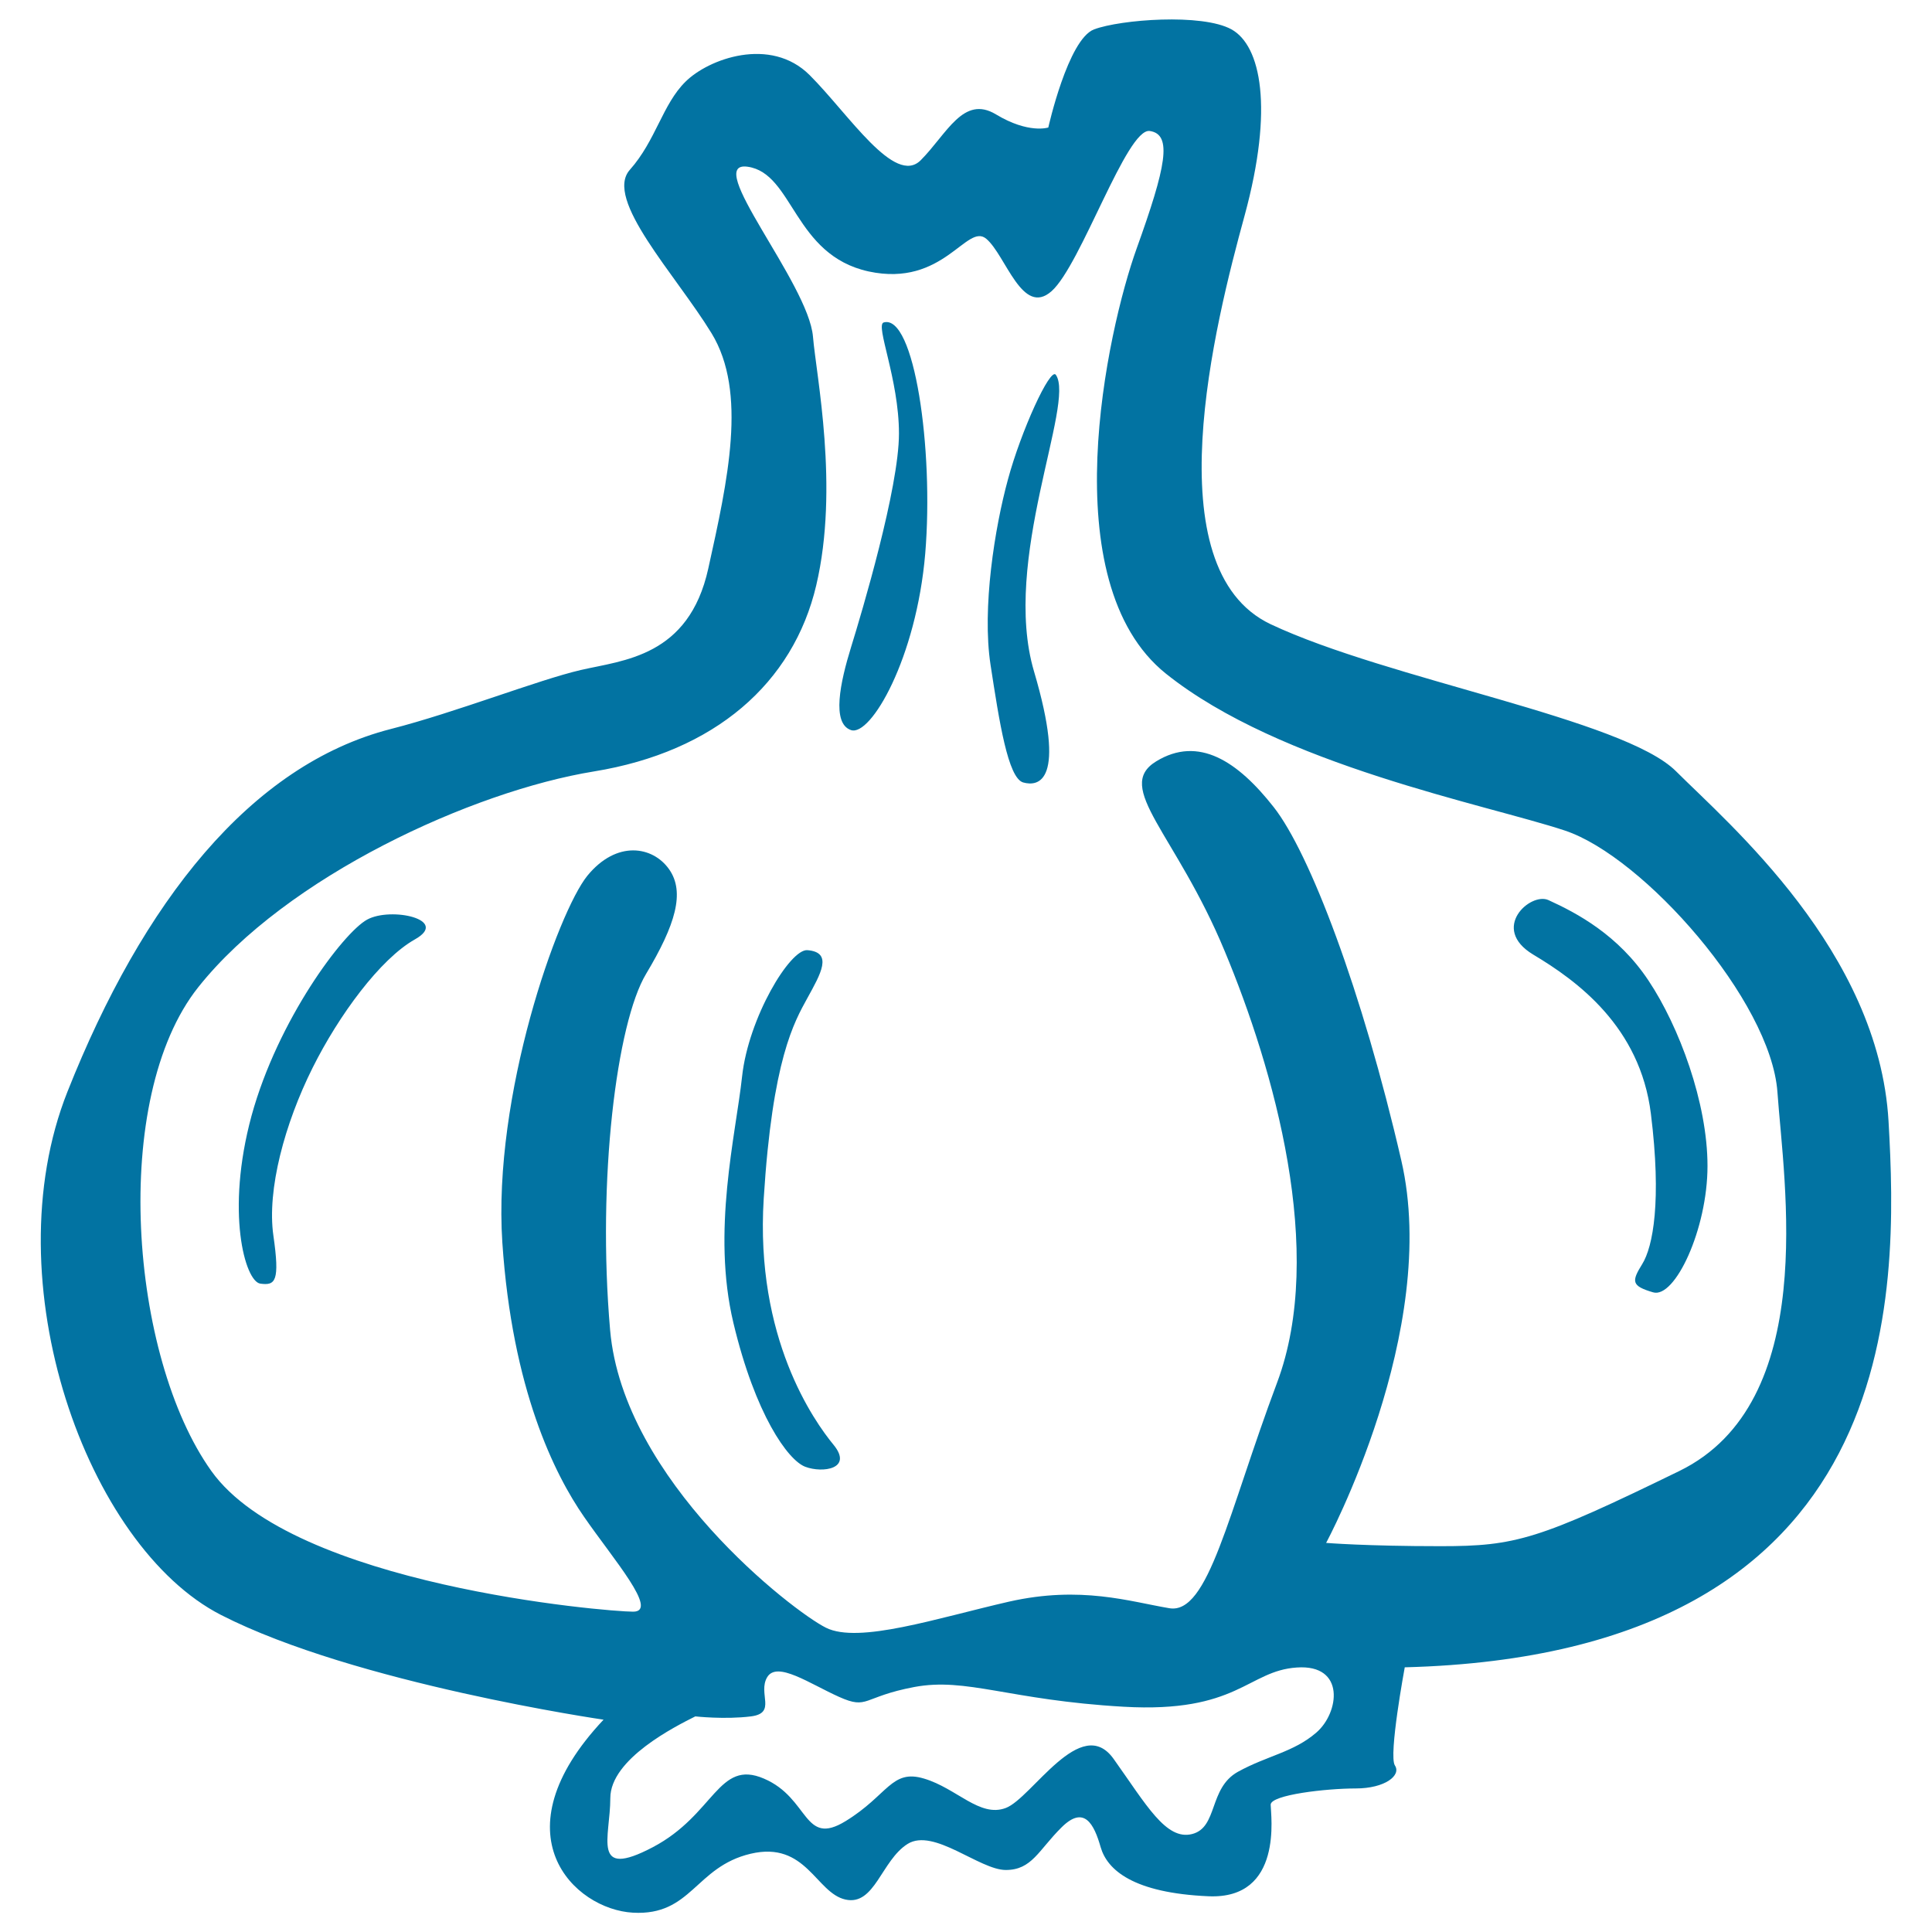
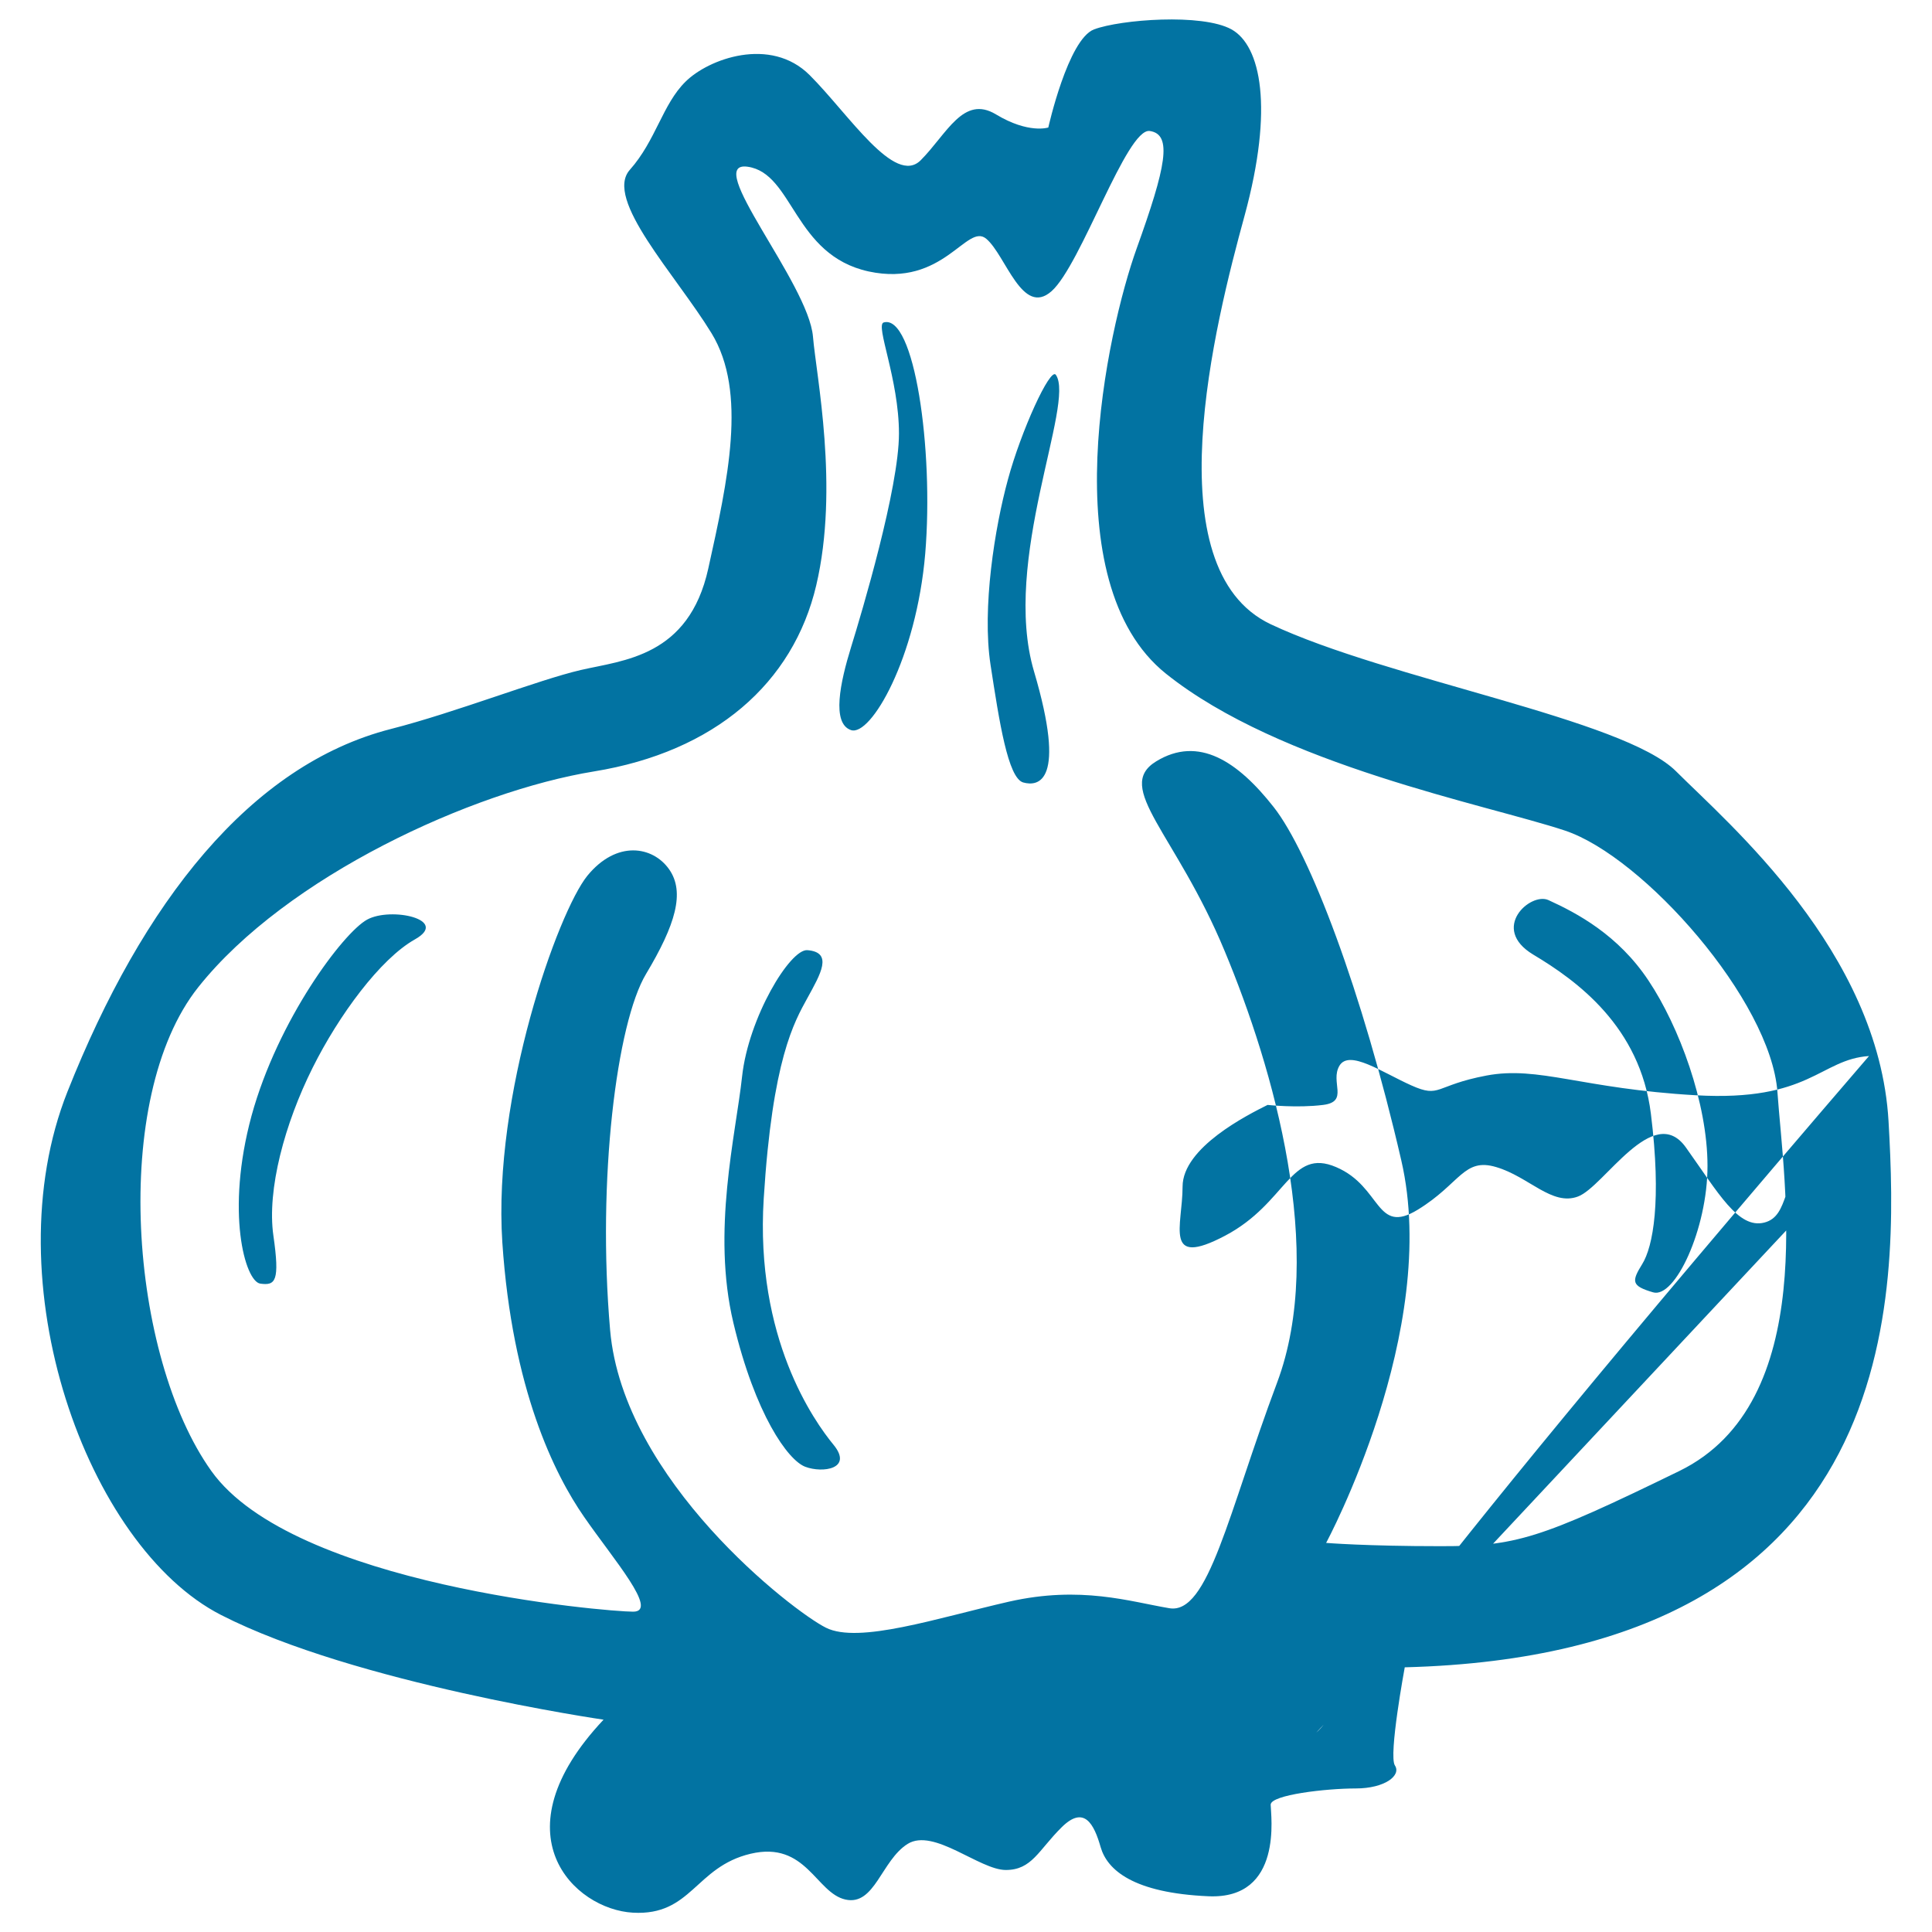
<svg xmlns="http://www.w3.org/2000/svg" viewBox="0 0 1000 1000" style="fill:#0273a2">
  <title>Garlic SVG icon</title>
  <g>
-     <path d="M977.5,580.3c-5.1-88-82.9-154-110-181.1c-27.1-27.1-148.9-47.4-209.8-76.1c-60.9-28.8-28.8-155.7-13.5-211.5c15.2-55.8,8.4-88-6.8-96.4c-15.2-8.4-57.5-5.1-71.1,0c-13.5,5.1-23.7,50.8-23.7,50.8s-10.2,3.4-27.1-6.8c-16.9-10.2-25.4,10.1-38.9,23.7s-37.2-23.7-57.5-44c-20.3-20.3-52.5-8.4-64.3,3.4C342.9,54,339.5,72.7,326,87.9c-13.5,15.2,23.7,54.2,42.3,84.6c18.6,30.5,8.4,76.1-1.7,121.8c-10.1,45.7-44,47.4-66,52.5c-22,5.1-64.9,22-98.2,30.5C129.6,395.9,73.8,467,34.9,565.1C-4.1,663.3,45,800.4,114.4,835.9c69.4,35.5,198,54.2,198,54.2c-55.8,59.3-15.2,98.2,15.2,99.9c30.4,1.7,32.2-23.7,60.9-30.5c28.8-6.8,33.8,20.3,49.1,23.7c15.2,3.4,18.6-20.3,32.2-28.8c13.5-8.4,37.2,13.5,50.8,13.5c13.5,0,16.9-10.2,28.8-22c11.8-11.8,16.9-1.7,20.3,10.2c3.4,11.8,16.9,23.7,55.8,25.4c38.9,1.7,32.2-42.3,32.2-47.4c0-5.1,28.7-8.4,44-8.4c15.2,0,23.7-6.8,20.3-11.9c-3.4-5.1,5.1-50.8,5.1-50.8C987.6,856.2,982.5,668.3,977.5,580.3z M681.3,896.8c-11.8,10.2-25.4,11.9-40.6,20.3c-15.2,8.5-10.2,28.8-23.7,32.2c-13.5,3.4-23.7-15.2-40.6-38.9c-16.9-23.7-42.3,20.3-55.8,25.4c-13.5,5.1-25.4-10.2-42.3-15.2c-16.9-5.1-18.6,8.5-40.6,22c-22,13.5-18.6-11.9-42.3-22c-23.7-10.2-25.4,18.6-57.5,35.5c-32.1,16.9-22-5.1-22-25.4s33.8-37.2,44-42.3c0,0,15.2,1.7,28.8,0c13.5-1.7,3.4-11.9,8.4-20.3c5.1-8.5,22,3.4,37.2,10.2s11.9,0,38.9-5.1c27.1-5.1,49.1,6.8,108.3,10.2c59.2,3.4,64.3-18.6,89.7-20.3C696.6,861.3,693.2,886.6,681.3,896.8z M869.2,761.4c-72.8,35.5-84.6,38.9-123.5,38.9c-38.9,0-59.3-1.7-59.3-1.7s59.3-110,38.9-198c-20.3-88-47.4-159.1-66-182.8s-38.9-37.2-60.9-23.7c-22,13.5,10.2,37.2,35.5,98.2c25.4,60.9,52.5,155.7,27.1,223.4c-25.4,67.7-35.5,120.2-55.8,116.7c-20.3-3.4-45.7-11.8-82.9-3.4c-37.2,8.5-77.8,22-94.8,13.5c-16.9-8.4-104.9-76.1-111.7-154c-6.8-77.9,3.4-159.1,18.6-184.4c15.2-25.4,20.3-42.3,11.9-54.2c-8.4-11.9-27.1-15.2-42.3,3.4C288.8,472.1,255,566.9,260,643c5.1,76.2,27.1,120.2,42.3,142.1c15.2,22,38.9,49.1,25.4,49.1s-176-13.5-218.3-72.8c-42.3-59.2-52.5-192.9-6.8-250.4c45.7-57.5,142.1-101.5,204.8-111.7c62.6-10.2,103.2-45.7,115.1-96.4c11.9-50.7,0-108.3-1.7-128.6c-2.3-27.8-57.5-91.4-33.8-88c23.7,3.4,23.7,45.7,62.6,54.2c38.9,8.4,50.8-25.4,60.9-16.9s18.6,40.6,33.8,27.1c15.2-13.5,38.9-84.6,50.8-82.9s8.4,18.6-6.8,60.9c-15.2,42.3-44,172.6,15.2,220c59.2,47.4,165.8,67.7,206.5,81.2c40.6,13.5,106.6,88,110,135.4C923.3,612.5,941.9,725.9,869.2,761.4z M190,476c-12.4,6.8-46.2,51.9-59.8,101.5c-13.5,49.7-3.4,85.7,4.5,86.9c7.9,1.1,10.2-1.2,6.8-24.9c-3.4-23.7,5.9-58,20.3-86.8c13.5-27.1,35-56.4,53-66.5C232.9,476,202.4,469.2,190,476z M395.3,620.4c4.5-72.2,15.8-91.4,22.6-103.8c6.8-12.4,13.5-23.7,0-24.8c-9-0.7-30.5,35-33.8,65.4s-15.8,80.1-4.5,127.5c11.3,47.4,28.2,71.1,37.2,74.5c9,3.4,24.8,1.1,14.7-11.3C421.3,735.5,390.8,692.6,395.3,620.4z M801.5,465.9c-9.3-4.3-30.5,14.6-7.9,28.2c22.6,13.5,55.3,37.2,60.9,82.4c5.6,45.1,1.1,68.8-4.5,77.8c-5.6,9-5.6,11.3,5.6,14.6c11.3,3.4,28.2-32.7,28.2-65.4c0-32.7-14.7-72.2-30.5-95.9C837.6,483.9,816.2,472.6,801.5,465.9z M457.4,166.9c-4.5,1.3,7.9,29.3,7.9,57.5s-19.2,92.5-24.8,110.6c-5.6,18.1-10.2,39.5,0,42.9c10.2,3.4,33.8-37.2,38.4-91.4C483.4,232.3,473.2,162.4,457.4,166.9z M546.5,194c-2.9-4.1-18.1,29.3-24.8,54.2c-6.8,24.8-13.5,66.6-9,95.9c4.5,29.3,9,58.6,16.9,60.9c7.9,2.2,22.6,0,5.6-57.5S556.7,208.6,546.5,194z" />
+     <path d="M977.5,580.3c-5.1-88-82.9-154-110-181.1c-27.1-27.1-148.9-47.4-209.8-76.1c-60.9-28.8-28.8-155.7-13.5-211.5c15.2-55.8,8.4-88-6.8-96.4c-15.2-8.4-57.5-5.1-71.1,0c-13.5,5.1-23.7,50.8-23.7,50.8s-10.2,3.4-27.1-6.8c-16.9-10.2-25.4,10.1-38.9,23.7s-37.2-23.7-57.5-44c-20.3-20.3-52.5-8.4-64.3,3.4C342.9,54,339.5,72.7,326,87.9c-13.5,15.2,23.7,54.2,42.3,84.6c18.6,30.5,8.4,76.1-1.7,121.8c-10.1,45.7-44,47.4-66,52.5c-22,5.1-64.9,22-98.2,30.5C129.6,395.9,73.8,467,34.9,565.1C-4.1,663.3,45,800.4,114.4,835.9c69.4,35.5,198,54.2,198,54.2c-55.8,59.3-15.2,98.2,15.2,99.9c30.4,1.7,32.2-23.7,60.9-30.5c28.8-6.8,33.8,20.3,49.1,23.7c15.2,3.4,18.6-20.3,32.2-28.8c13.5-8.4,37.2,13.5,50.8,13.5c13.5,0,16.9-10.2,28.8-22c11.8-11.8,16.9-1.7,20.3,10.2c3.4,11.8,16.9,23.7,55.8,25.4c38.9,1.7,32.2-42.3,32.2-47.4c0-5.1,28.7-8.4,44-8.4c15.2,0,23.7-6.8,20.3-11.9c-3.4-5.1,5.1-50.8,5.1-50.8C987.6,856.2,982.5,668.3,977.5,580.3z c-11.8,10.2-25.4,11.9-40.6,20.3c-15.2,8.5-10.2,28.8-23.7,32.2c-13.5,3.4-23.7-15.2-40.6-38.9c-16.9-23.7-42.3,20.3-55.8,25.4c-13.5,5.1-25.4-10.2-42.3-15.2c-16.9-5.1-18.6,8.5-40.6,22c-22,13.5-18.6-11.9-42.3-22c-23.7-10.2-25.4,18.6-57.5,35.5c-32.1,16.9-22-5.1-22-25.4s33.8-37.2,44-42.3c0,0,15.2,1.7,28.8,0c13.5-1.7,3.4-11.9,8.4-20.3c5.1-8.5,22,3.4,37.2,10.2s11.9,0,38.9-5.1c27.1-5.1,49.1,6.8,108.3,10.2c59.2,3.4,64.3-18.6,89.7-20.3C696.6,861.3,693.2,886.6,681.3,896.8z M869.2,761.4c-72.8,35.5-84.6,38.9-123.5,38.9c-38.9,0-59.3-1.7-59.3-1.7s59.3-110,38.9-198c-20.3-88-47.4-159.1-66-182.8s-38.9-37.2-60.9-23.7c-22,13.5,10.2,37.2,35.5,98.2c25.4,60.9,52.5,155.7,27.1,223.4c-25.4,67.7-35.5,120.2-55.8,116.7c-20.3-3.4-45.7-11.8-82.9-3.4c-37.2,8.5-77.8,22-94.8,13.5c-16.9-8.4-104.9-76.1-111.7-154c-6.8-77.9,3.4-159.1,18.6-184.4c15.2-25.4,20.3-42.3,11.9-54.2c-8.4-11.9-27.1-15.2-42.3,3.4C288.8,472.1,255,566.9,260,643c5.1,76.2,27.1,120.2,42.3,142.1c15.2,22,38.9,49.1,25.4,49.1s-176-13.5-218.3-72.8c-42.3-59.2-52.5-192.9-6.8-250.4c45.7-57.5,142.1-101.5,204.8-111.7c62.6-10.2,103.2-45.7,115.1-96.4c11.9-50.7,0-108.3-1.7-128.6c-2.3-27.8-57.5-91.4-33.8-88c23.7,3.4,23.7,45.7,62.6,54.2c38.9,8.4,50.8-25.4,60.9-16.9s18.6,40.6,33.8,27.1c15.2-13.5,38.9-84.6,50.8-82.9s8.4,18.6-6.8,60.9c-15.2,42.3-44,172.6,15.2,220c59.2,47.4,165.8,67.7,206.5,81.2c40.6,13.5,106.6,88,110,135.4C923.3,612.5,941.9,725.9,869.2,761.4z M190,476c-12.4,6.8-46.2,51.9-59.8,101.5c-13.5,49.7-3.4,85.7,4.5,86.9c7.9,1.1,10.2-1.2,6.8-24.9c-3.4-23.7,5.9-58,20.3-86.8c13.5-27.1,35-56.4,53-66.5C232.9,476,202.4,469.2,190,476z M395.3,620.4c4.5-72.2,15.8-91.4,22.6-103.8c6.8-12.4,13.5-23.7,0-24.8c-9-0.7-30.5,35-33.8,65.4s-15.8,80.1-4.5,127.5c11.3,47.4,28.2,71.1,37.2,74.5c9,3.4,24.8,1.1,14.7-11.3C421.3,735.5,390.8,692.6,395.3,620.4z M801.5,465.9c-9.3-4.3-30.5,14.6-7.9,28.2c22.6,13.5,55.3,37.2,60.9,82.4c5.6,45.1,1.1,68.8-4.5,77.8c-5.6,9-5.6,11.3,5.6,14.6c11.3,3.4,28.2-32.7,28.2-65.4c0-32.7-14.7-72.2-30.5-95.9C837.6,483.9,816.2,472.6,801.5,465.9z M457.4,166.9c-4.5,1.3,7.9,29.3,7.9,57.5s-19.2,92.5-24.8,110.6c-5.6,18.1-10.2,39.5,0,42.9c10.2,3.4,33.8-37.2,38.4-91.4C483.4,232.3,473.2,162.4,457.4,166.9z M546.5,194c-2.9-4.1-18.1,29.3-24.8,54.2c-6.8,24.8-13.5,66.6-9,95.9c4.5,29.3,9,58.6,16.9,60.9c7.9,2.2,22.6,0,5.6-57.5S556.7,208.6,546.5,194z" />
  </g>
</svg>